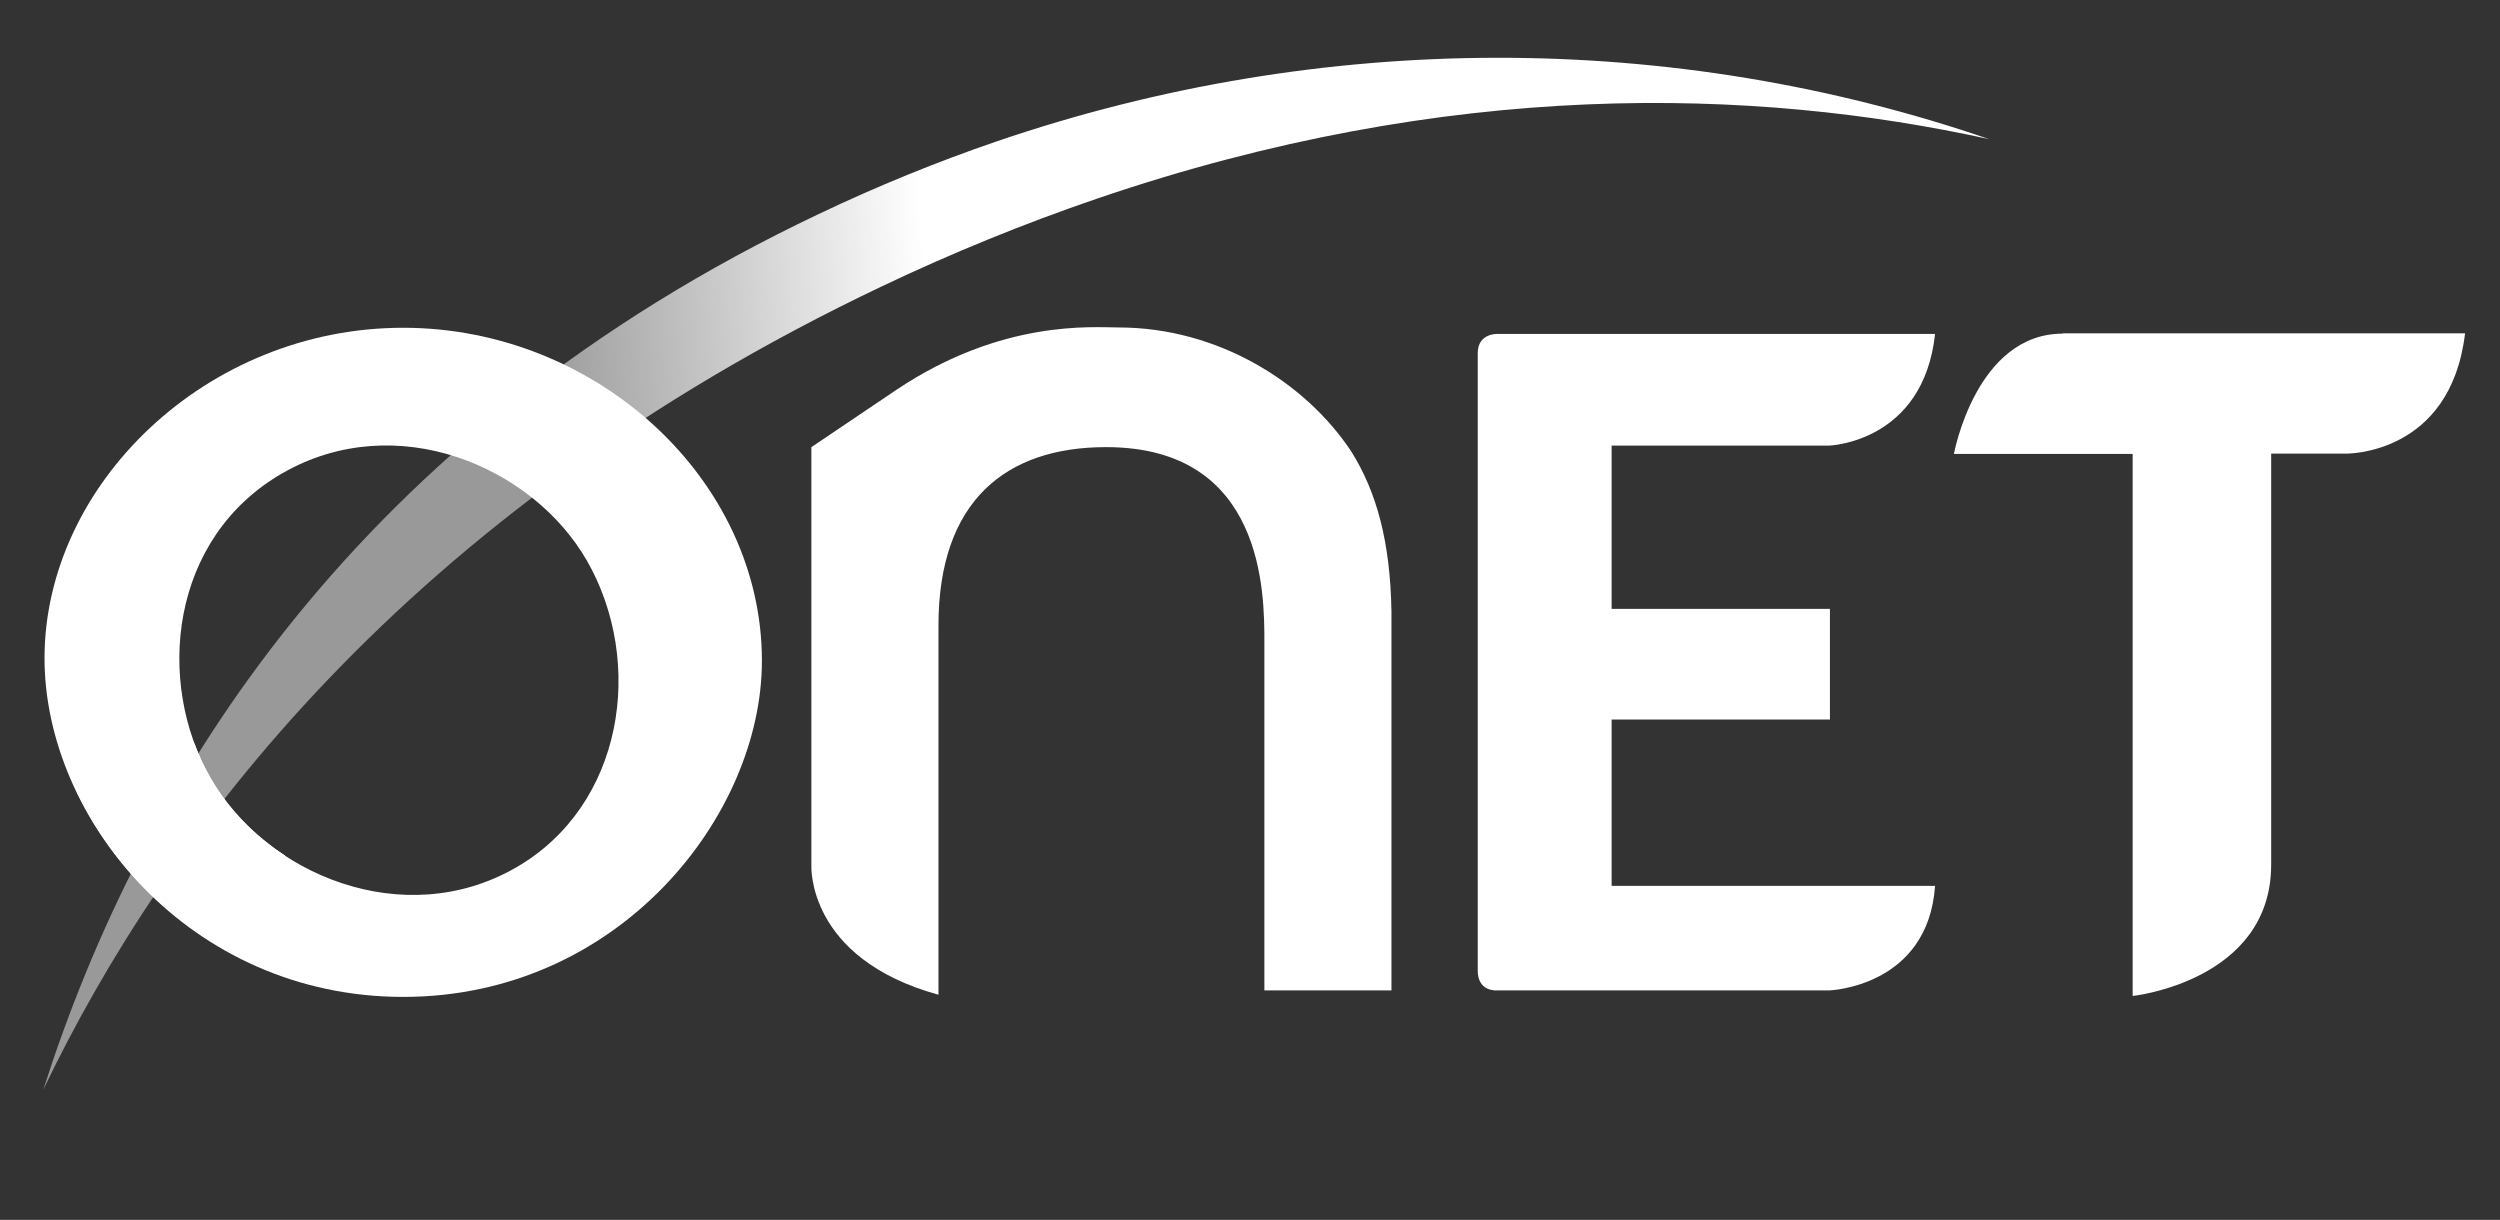
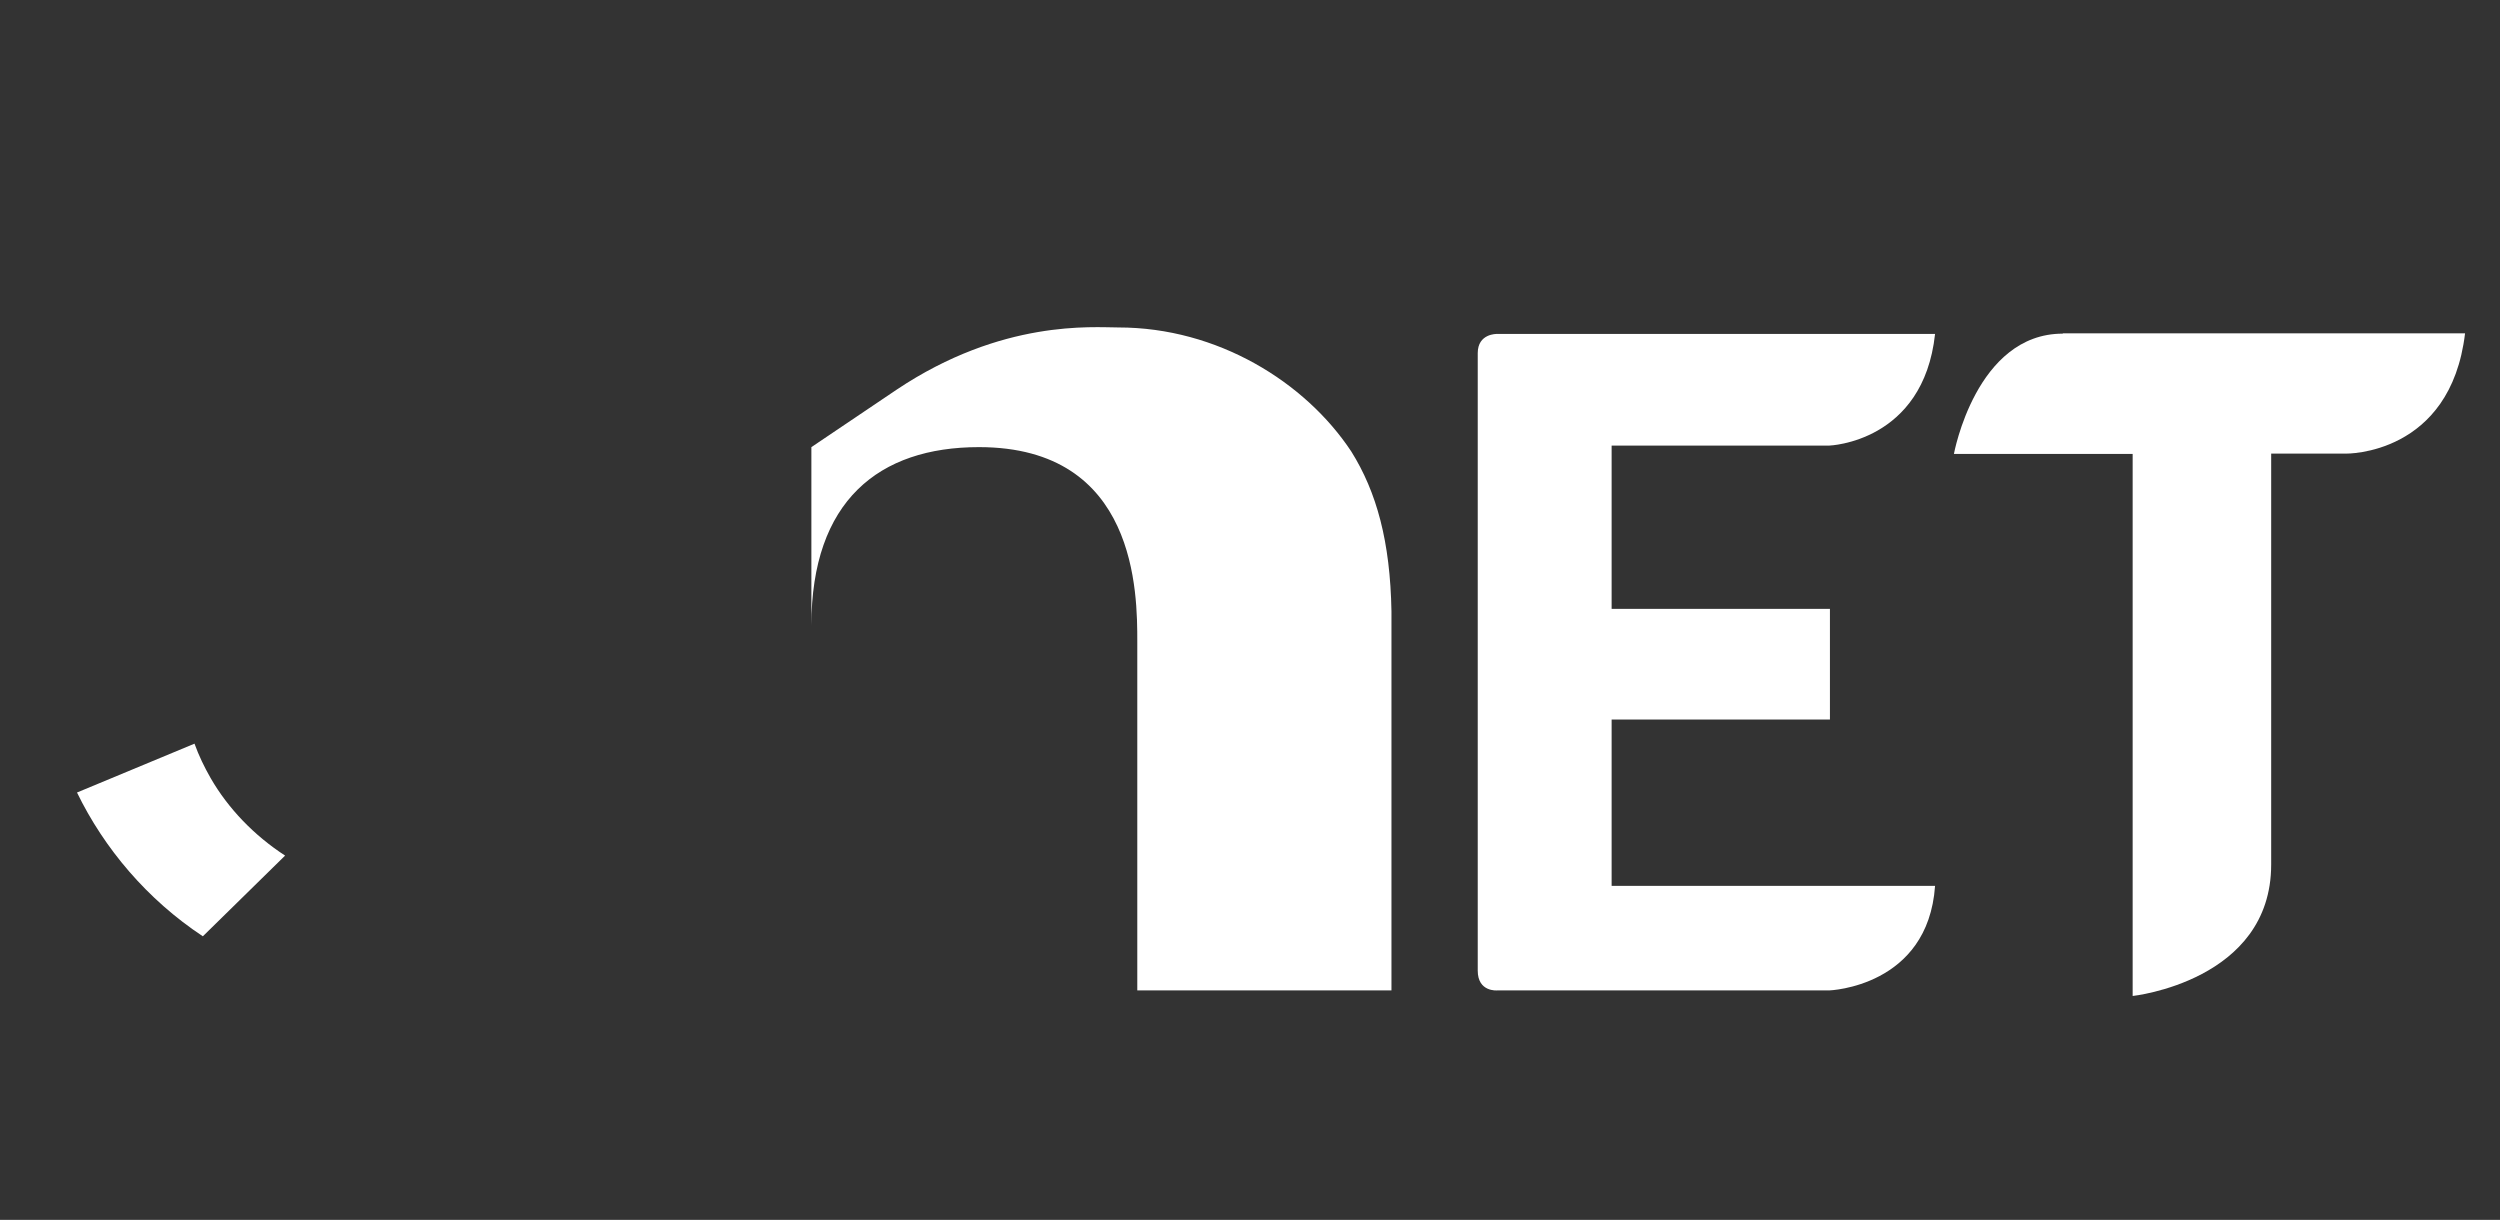
<svg xmlns="http://www.w3.org/2000/svg" version="1.1" x="0px" y="0px" viewBox="0 0 808.5 394.5" style="enable-background:new 0 0 808.5 394.5;" xml:space="preserve">
  <rect x="0" y="0" width="808.5" height="394.5" fill="#333333" stroke="none" />
  <style type="text/css">
	.st0{fill:#FFFFFF;}
	.st1{fill:url(#XMLID_2_);}
</style>
  <g id="Calque_1">
    <g id="XMLID_52_">
      <path id="XMLID_50_" class="st0" d="M591.6,144.1c0,0,30.4-1,34.2-36.1H484.1c0,0-6.2-0.2-6.2,6.2v199.7c0,7,6.3,6.4,6.3,6.4    h107.4c0,0,31.9-1.1,34.2-33.8H521.2v-53.8h70.6v-35.8h-70.6v-52.8H591.6z" />
-       <path id="XMLID_222_" class="st0" d="M130.4,106c-63.8,0-116,50.8-116,106.9c0,52,46.9,109.5,116,109.5c69.8,0,116-58.6,116-108.7    C246.4,155,192.8,106,130.4,106z M166.8,280.6c-36.2,20.8-80.8,2.3-98.7-29C50.3,220.7,54.8,174,91.4,153    c36.6-21,80.8-2.3,98.4,28.3C208.6,214.1,201.8,260.5,166.8,280.6z" />
      <path id="XMLID_47_" class="st0" d="M667.1,107.9c-28.1,0-35.2,38.9-35.2,38.9h57.8v175.3c0,0,44.8-4.8,44.8-42.5V146.7h24.2    c0,0,33.8,0.6,38.5-38.9H667.1z" />
      <path id="XMLID_216_" class="st0" d="M92.2,276.7c-10-6.5-18.4-15.2-24.1-25.1c-2-3.5-3.8-7.2-5.2-11.1l-38,15.8    c8.8,18.1,22.7,34.6,40.7,46.5L92.2,276.7z" />
      <g id="XMLID_214_">
-         <path id="XMLID_44_" class="st0" d="M361.7,105.9c-8.2,0-37.6-2.7-71.7,20.1l-27.6,18.6v135.2c0,0-1.7,30.1,41.1,41.9V202.3     c0-40.4,21.9-57.7,54.2-57.7c51.2,0,51.2,47.3,51.2,63v112.7H450V197.7c-0.4-22.6-4.8-38.6-13-51.7     C422.1,123.5,393.7,105.9,361.7,105.9z" />
+         <path id="XMLID_44_" class="st0" d="M361.7,105.9c-8.2,0-37.6-2.7-71.7,20.1l-27.6,18.6v135.2V202.3     c0-40.4,21.9-57.7,54.2-57.7c51.2,0,51.2,47.3,51.2,63v112.7H450V197.7c-0.4-22.6-4.8-38.6-13-51.7     C422.1,123.5,393.7,105.9,361.7,105.9z" />
      </g>
    </g>
  </g>
  <g id="Calque_2">
    <g id="XMLID_218_">
      <linearGradient id="XMLID_2_" gradientUnits="userSpaceOnUse" x1="12.616" y1="172.841" x2="664.024" y2="172.841" gradientTransform="matrix(0.997 -7.790000e-02 7.790000e-02 0.997 -23.591 32.73)">
        <stop offset="0" style="stop-color:#FFFFFF;stop-opacity:0.5" />
        <stop offset="0.271" style="stop-color:#FFFFFF;stop-opacity:0.5" />
        <stop offset="0.284" style="stop-color:#FFFFFF;stop-opacity:0.533" />
        <stop offset="0.468" style="stop-color:#FFFFFF" />
        <stop offset="0.56" style="stop-color:#FFFFFF" />
        <stop offset="0.586" style="stop-color:#FFFFFF" />
        <stop offset="0.772" style="stop-color:#FFFFFF" />
      </linearGradient>
-       <path id="XMLID_219_" class="st1" d="M322.4,45.7c-19.3,6.6-38.7,14.5-57.6,23.5C115.5,140.1,45.9,252.6,14,352.4    c39.1-81.6,117-186.5,271.2-259.8c22.9-10.9,46.3-20.4,69.4-28.3c114.1-39,212.7-36,288.7-19.3C541.1,9.9,427.8,9.7,322.4,45.7z" />
    </g>
  </g>
</svg>